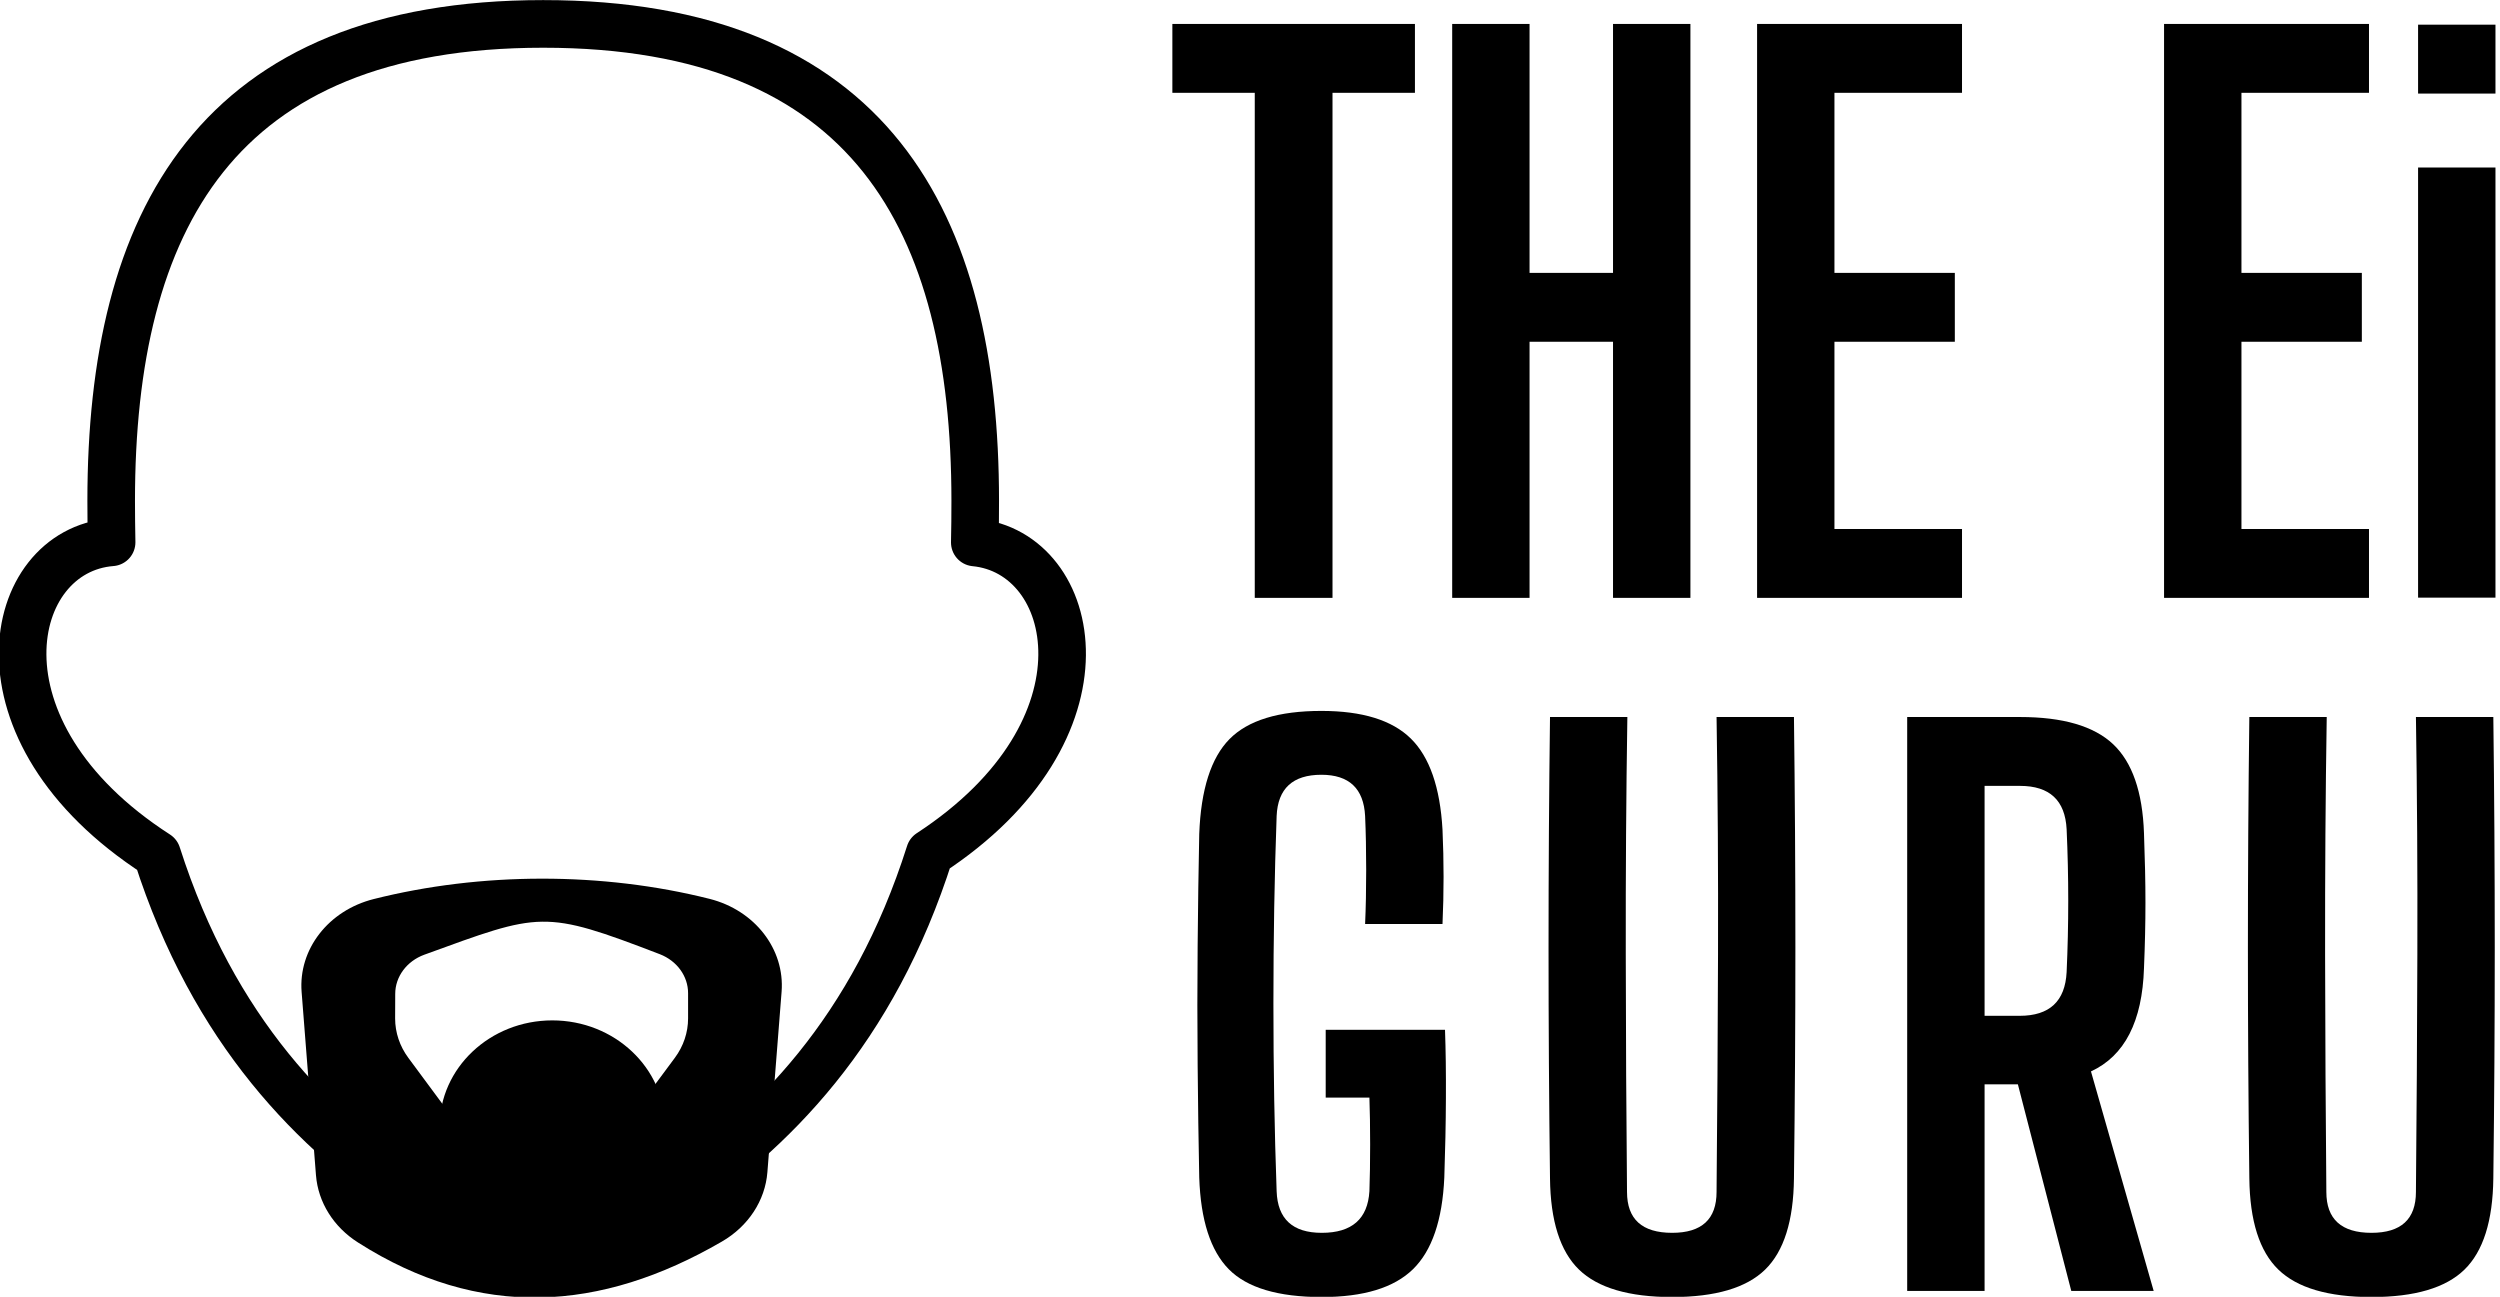
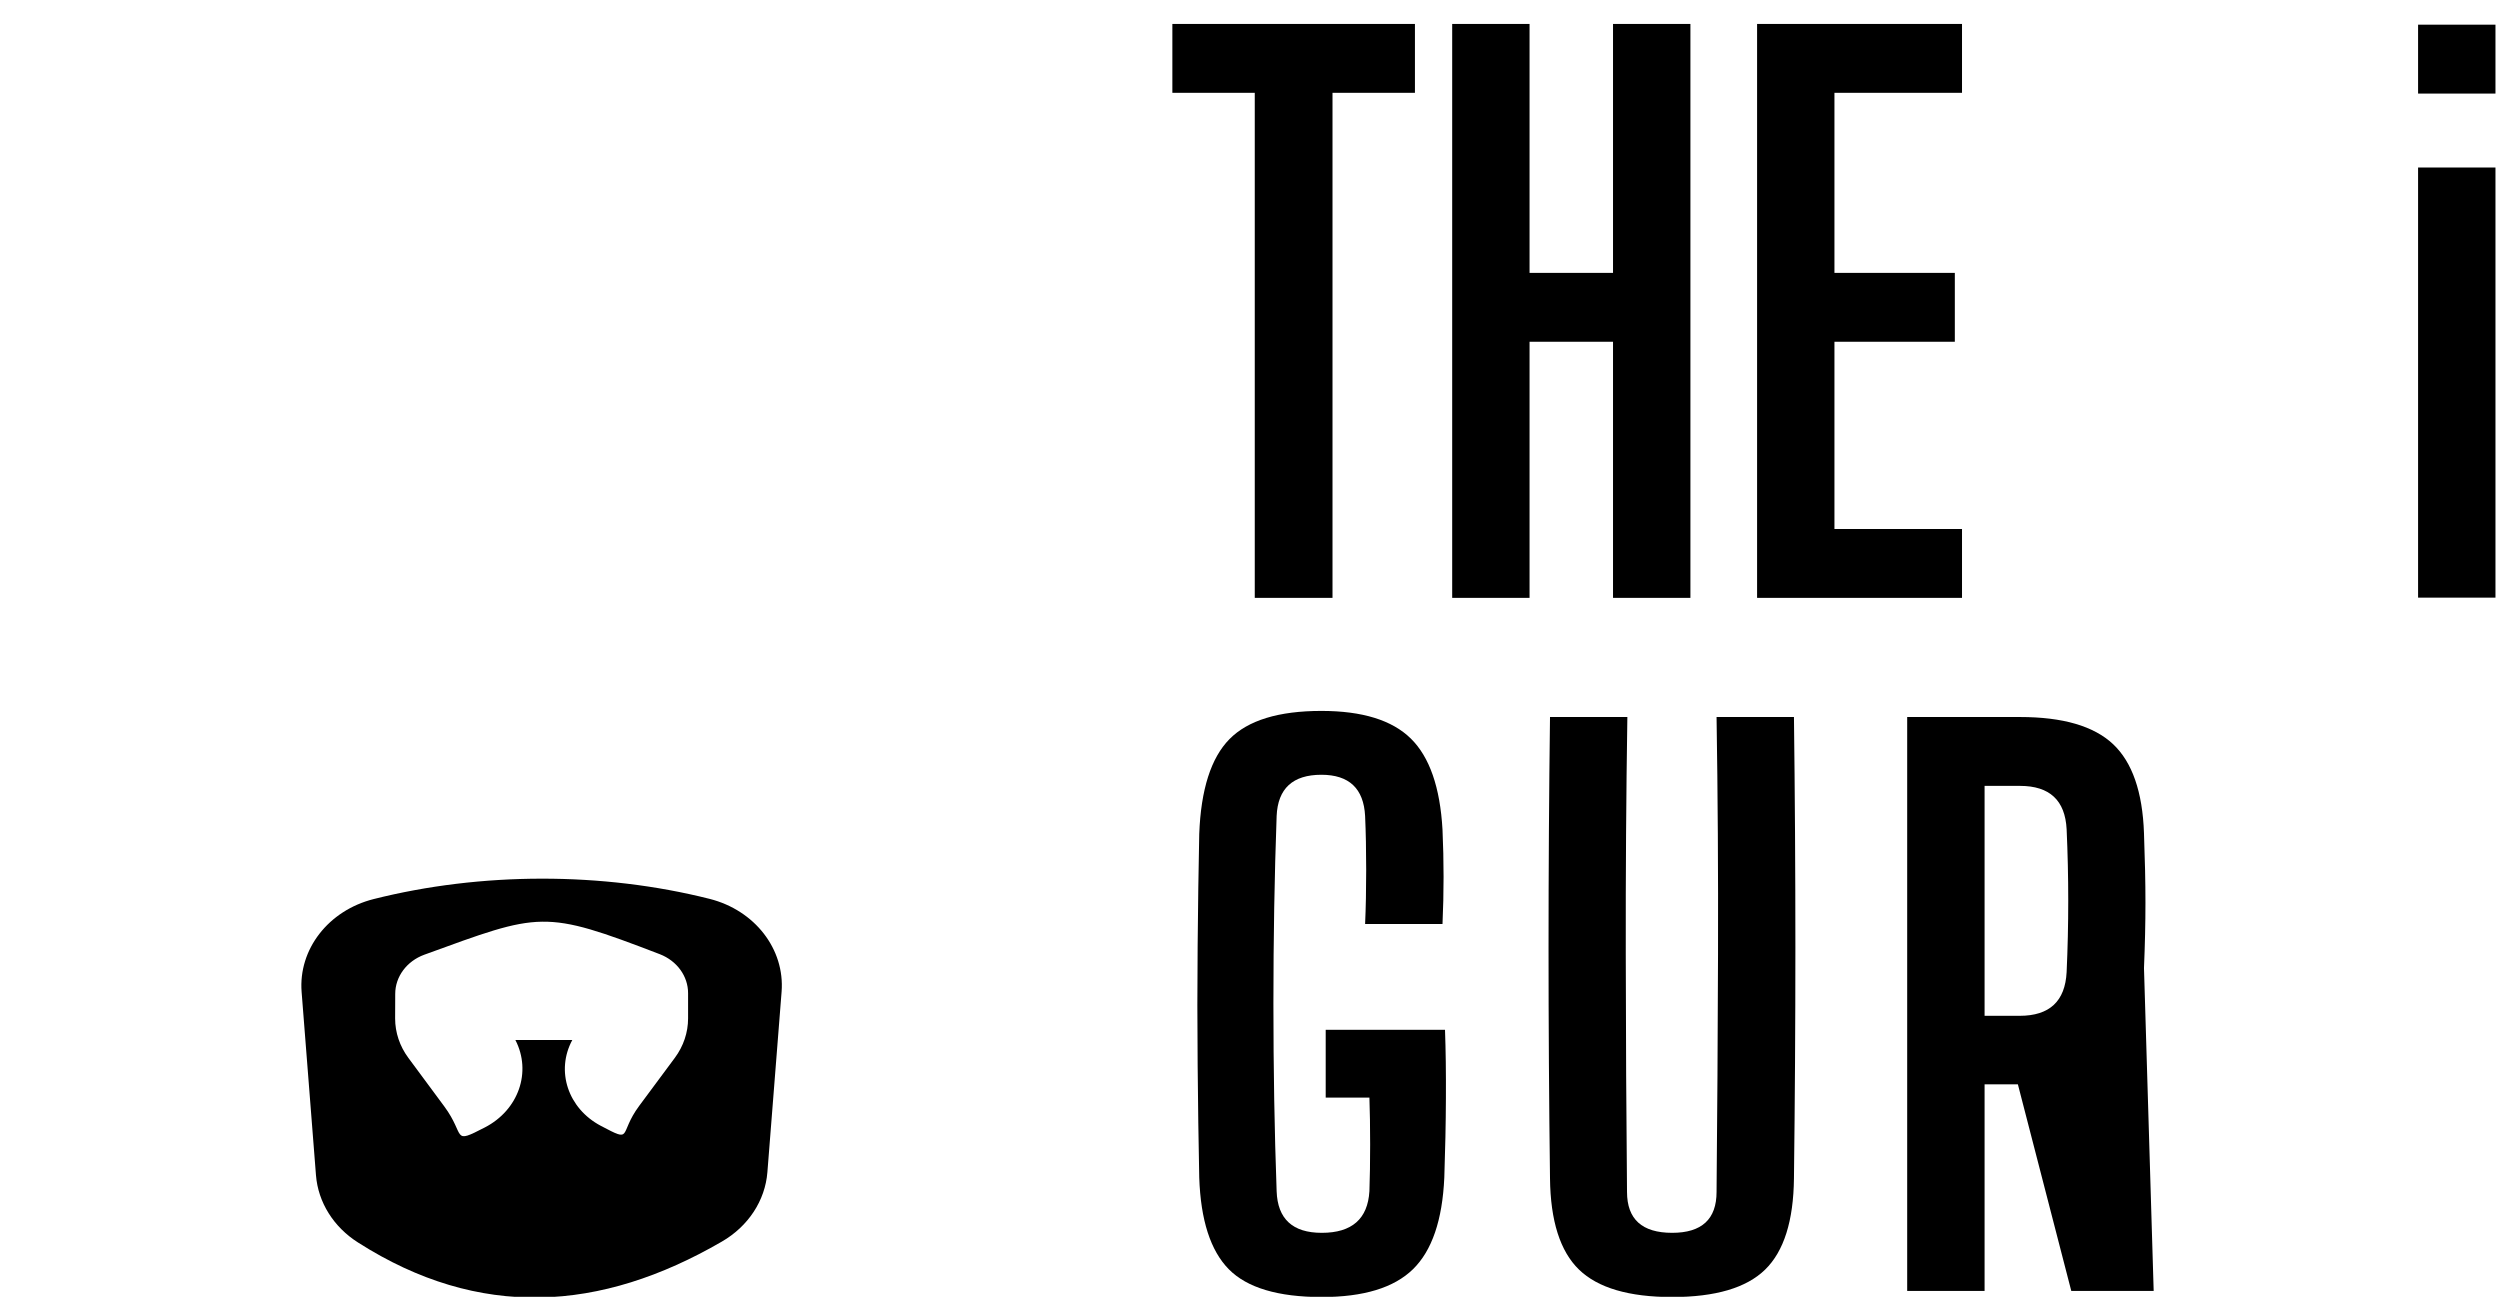
<svg xmlns="http://www.w3.org/2000/svg" width="100%" height="100%" viewBox="0 0 775 402" version="1.1" xml:space="preserve" style="fill-rule:evenodd;clip-rule:evenodd;stroke-linecap:round;stroke-linejoin:round;stroke-miterlimit:1.5;">
  <g transform="matrix(1,0,0,1,-10632.9,-1561.53)">
    <g transform="matrix(0.883,0,0,0.664,10571.7,1511.27)">
      <g transform="matrix(1.219,0,0,1.623,-1660.53,-230.586)">
        <path d="M1780.44,360.692L1780.44,215.41L1756.71,215.41L1756.71,195.599L1826.57,195.599L1826.57,215.41L1802.83,215.41L1802.83,360.692L1780.44,360.692Z" style="fill-rule:nonzero;" />
        <path d="M1837.3,360.692L1837.3,195.599L1859.58,195.599L1859.58,267.208L1883.62,267.208L1883.62,195.599L1905.91,195.599L1905.91,360.692L1883.62,360.692L1883.62,287.02L1859.58,287.02L1859.58,360.692L1837.3,360.692Z" style="fill-rule:nonzero;" />
        <path d="M1925.11,360.692L1925.11,195.599L1984.13,195.599L1984.13,215.41L1947.39,215.41L1947.39,267.208L1982.06,267.208L1982.06,287.02L1947.39,287.02L1947.39,340.881L1984.13,340.881L1984.13,360.692L1925.11,360.692Z" style="fill-rule:nonzero;" />
-         <path d="M2042.32,360.692L2042.32,195.599L2101.34,195.599L2101.34,215.41L2064.61,215.41L2064.61,267.208L2099.28,267.208L2099.28,287.02L2064.61,287.02L2064.61,340.881L2101.34,340.881L2101.34,360.692L2042.32,360.692Z" style="fill-rule:nonzero;" />
        <g transform="matrix(1,0,0,0.898,0,36.724)">
          <rect x="2115.48" y="222.91" width="22.288" height="137.783" style="fill-rule:nonzero;" />
        </g>
        <g transform="matrix(1,0,0,0.948,0,-56.779)">
          <rect x="2115.48" y="266.442" width="22.288" height="20.908" style="fill-rule:nonzero;" />
        </g>
        <path d="M1799.74,561.813C1787.15,561.813 1778.22,559.147 1772.96,553.816C1767.7,548.485 1764.86,539.697 1764.45,527.453C1764.24,517.341 1764.09,506.541 1763.99,495.053C1763.88,483.566 1763.88,472.112 1763.99,460.693C1764.09,449.275 1764.24,438.578 1764.45,428.603C1764.93,415.809 1767.84,406.711 1773.17,401.312C1778.5,395.912 1787.32,393.212 1799.63,393.212C1811.4,393.212 1819.98,395.86 1825.38,401.157C1830.78,406.453 1833.82,415.19 1834.51,427.365C1834.92,436.445 1834.92,445.491 1834.51,454.502L1812.22,454.502C1812.43,449.825 1812.53,444.648 1812.53,438.973C1812.53,433.298 1812.43,428.122 1812.22,423.444C1811.81,415.534 1807.61,411.578 1799.63,411.578C1791.38,411.578 1787.08,415.534 1786.74,423.444C1786.12,440.642 1785.81,458.63 1785.81,477.409C1785.81,496.188 1786.12,514.177 1786.74,531.374C1787.01,539.353 1791.35,543.343 1799.74,543.343C1808.4,543.343 1812.98,539.353 1813.46,531.374C1813.6,527.384 1813.67,522.896 1813.67,517.909C1813.67,512.921 1813.6,508.433 1813.46,504.443L1800.87,504.443L1800.87,484.942L1835.23,484.942C1835.44,490.72 1835.53,497.272 1835.49,504.598C1835.46,511.924 1835.3,519.542 1835.03,527.453C1834.48,539.697 1831.47,548.485 1826,553.816C1820.53,559.147 1811.78,561.813 1799.74,561.813Z" style="fill-rule:nonzero;" />
        <path d="M1900.65,561.813C1888.2,561.813 1879.26,559.182 1873.82,553.92C1868.39,548.657 1865.6,539.904 1865.47,527.659C1864.91,483.428 1864.91,439.197 1865.47,394.966L1887.75,394.966C1887.41,416.978 1887.25,439.747 1887.29,463.273C1887.32,486.799 1887.44,509.568 1887.65,531.58C1887.65,539.422 1891.98,543.343 1900.65,543.343C1909.18,543.343 1913.44,539.422 1913.44,531.58C1913.65,509.568 1913.79,486.799 1913.86,463.273C1913.93,439.747 1913.79,416.978 1913.44,394.966L1935.73,394.966C1936.28,439.197 1936.28,483.428 1935.73,527.659C1935.6,539.904 1932.83,548.657 1927.43,553.92C1922.03,559.182 1913.1,561.813 1900.65,561.813Z" style="fill-rule:nonzero;" />
-         <path d="M1968.34,560.059L1968.34,394.966L2000.84,394.966C2013.15,394.966 2022.08,397.563 2027.62,402.756C2033.15,407.95 2036.13,416.497 2036.54,428.397C2036.82,435.895 2036.96,442.568 2036.96,448.415C2036.96,454.262 2036.82,460.521 2036.54,467.194C2036.06,482.534 2030.97,492.44 2021.27,496.911L2039.33,560.059L2015.6,560.059L2000.22,500.625L1990.63,500.625L1990.63,560.059L1968.34,560.059ZM1990.63,480.917L2000.74,480.917C2009.34,480.917 2013.84,476.721 2014.26,468.329C2014.88,454.64 2014.88,440.951 2014.26,427.262C2013.84,418.939 2009.37,414.777 2000.84,414.777L1990.63,414.777L1990.63,480.917Z" style="fill-rule:nonzero;" />
-         <path d="M2102.06,561.813C2089.61,561.813 2080.67,559.182 2075.24,553.92C2069.8,548.657 2067.02,539.904 2066.88,527.659C2066.33,483.428 2066.33,439.197 2066.88,394.966L2089.17,394.966C2088.82,416.978 2088.67,439.747 2088.7,463.273C2088.74,486.799 2088.86,509.568 2089.06,531.58C2089.06,539.422 2093.4,543.343 2102.06,543.343C2110.59,543.343 2114.86,539.422 2114.86,531.58C2115.07,509.568 2115.2,486.799 2115.27,463.273C2115.34,439.747 2115.2,416.978 2114.86,394.966L2137.15,394.966C2137.7,439.197 2137.7,483.428 2137.15,527.659C2137.01,539.904 2134.24,548.657 2128.84,553.92C2123.44,559.182 2114.51,561.813 2102.06,561.813Z" style="fill-rule:nonzero;" />
+         <path d="M1968.34,560.059L1968.34,394.966L2000.84,394.966C2013.15,394.966 2022.08,397.563 2027.62,402.756C2033.15,407.95 2036.13,416.497 2036.54,428.397C2036.82,435.895 2036.96,442.568 2036.96,448.415C2036.96,454.262 2036.82,460.521 2036.54,467.194L2039.33,560.059L2015.6,560.059L2000.22,500.625L1990.63,500.625L1990.63,560.059L1968.34,560.059ZM1990.63,480.917L2000.74,480.917C2009.34,480.917 2013.84,476.721 2014.26,468.329C2014.88,454.64 2014.88,440.951 2014.26,427.262C2013.84,418.939 2009.37,414.777 2000.84,414.777L1990.63,414.777L1990.63,480.917Z" style="fill-rule:nonzero;" />
      </g>
    </g>
    <g transform="matrix(0.883,0,0,0.664,10571.7,1511.27)">
      <g transform="matrix(1.519,0,0,2.022,-1080.73,-437.2)">
        <g transform="matrix(1,0,0,1,-5352.25,-91.756)">
-           <path d="M6324.24,542.399C6311.2,583.465 6287.75,606.857 6263.95,622.648C6238.39,639.627 6231.41,639.626 6205.85,622.648C6182.11,606.897 6158.73,583.549 6145.66,542.718C6101.21,514.101 6110.73,472.519 6135.15,470.628C6135.09,467.502 6135.05,464.315 6135.05,461.052C6135.05,396.347 6159.36,350.933 6234.9,350.933C6310.45,350.933 6334.75,396.347 6334.75,461.052C6334.75,464.326 6334.72,467.523 6334.65,470.662C6358.69,472.981 6367.9,513.923 6324.24,542.399Z" style="fill:none;stroke:black;stroke-width:11px;" />
-         </g>
+           </g>
        <g transform="matrix(0.586,0,0,0.533,521.523,325.15)">
          <path d="M710.28,295.515C711.602,277.048 699.727,260.208 681.889,255.251C639.503,243.514 591.769,243.621 549.385,255.339C531.539,260.28 519.652,277.12 520.974,295.591C522.718,320.234 525.177,354.596 526.634,374.951C527.474,386.69 533.582,397.418 543.249,404.131C591.072,437.641 638.884,434.212 686.695,403.733C697.124,397.127 703.799,385.963 704.68,373.649C706.157,353.133 708.553,319.644 710.28,295.515ZM673.398,296.088C673.398,288.75 669.023,282.118 662.277,279.23C616.17,259.787 615.428,261.03 569.341,279.449C562.422,282.242 557.893,288.957 557.893,296.418C557.856,302.243 557.856,301.645 557.856,307.065C557.856,313.142 559.67,319.079 563.065,324.118C566.405,329.075 571.241,336.251 577.249,345.168C585.786,357.836 579.965,361.797 593.252,354.259C606.539,346.721 611.783,330.224 605.287,316.397C605.284,316.391 605.283,316.388 605.283,316.388L627.732,316.388C627.732,316.388 627.731,316.39 627.728,316.396C621.122,329.813 626.034,346.054 638.969,353.561C651.903,361.068 645.77,357.277 654.143,344.885C660.086,336.089 664.86,329.024 668.167,324.129C671.577,319.084 673.398,313.134 673.398,307.044C673.398,301.525 673.398,301.974 673.398,296.088Z" />
        </g>
      </g>
    </g>
    <g transform="matrix(0.883,0,0,0.664,10571.7,1511.27)">
      <g transform="matrix(2.295,0,0,3.945,-18460.8,-1669.86)">
-         <ellipse cx="8158.61" cy="575.809" rx="17.245" ry="12.58" />
-       </g>
+         </g>
    </g>
  </g>
</svg>